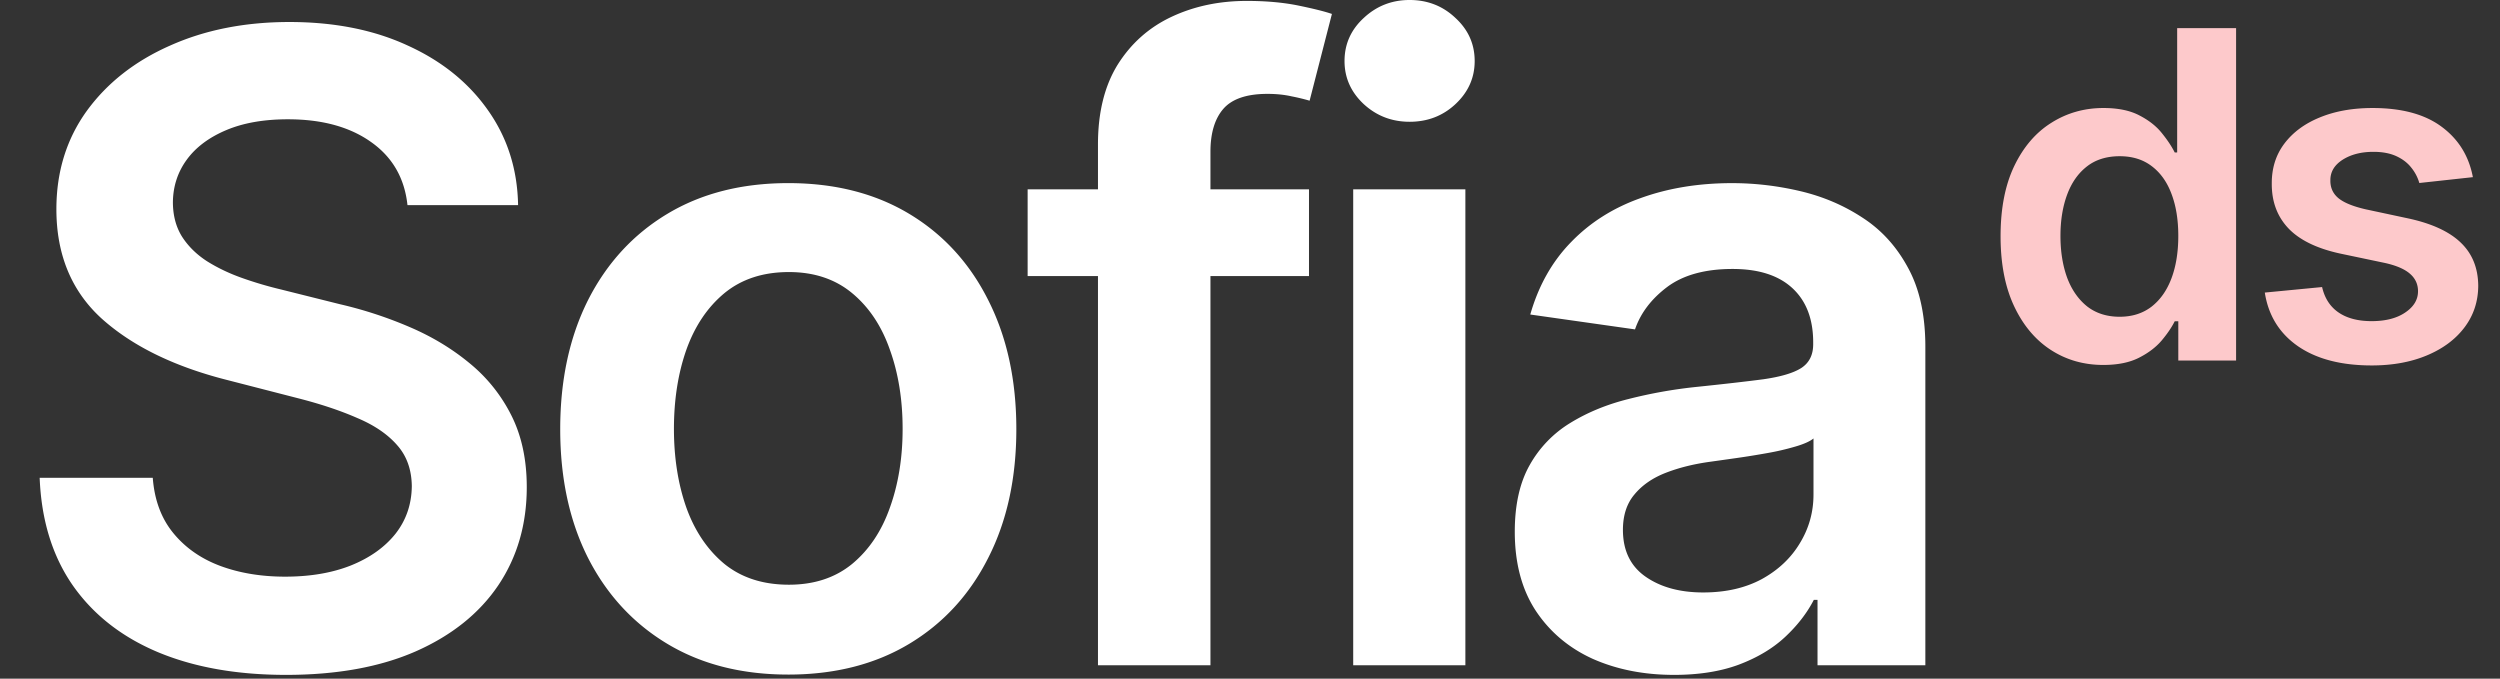
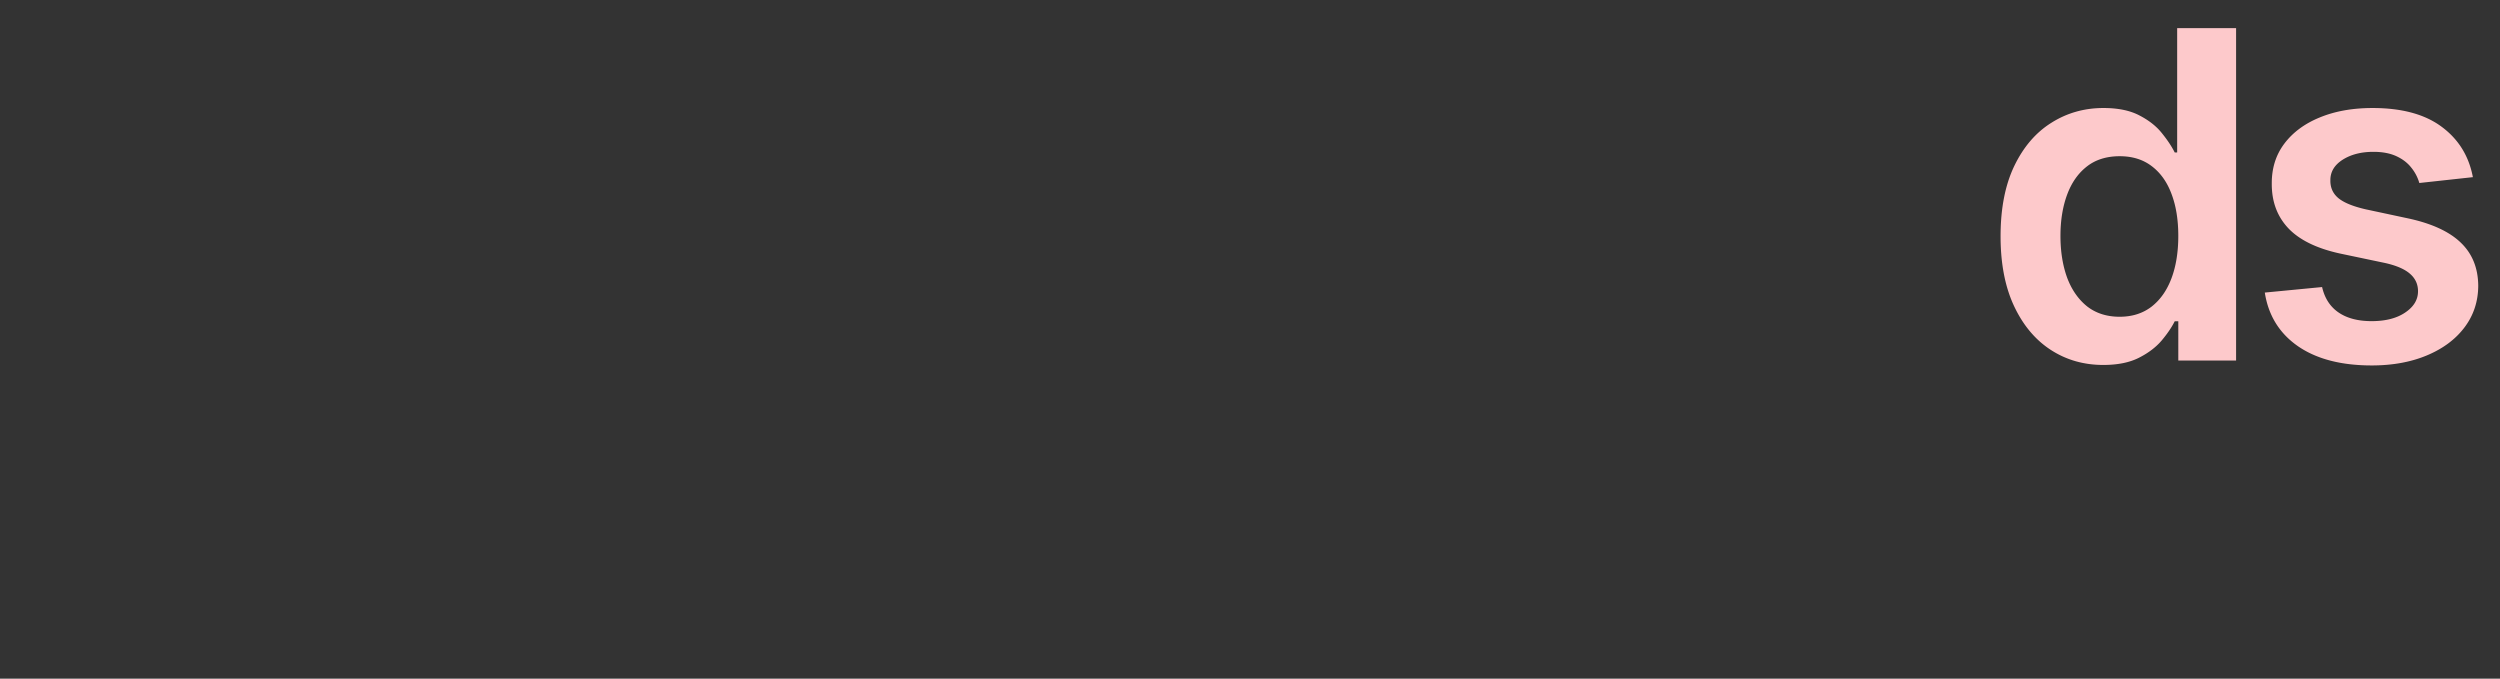
<svg xmlns="http://www.w3.org/2000/svg" width="361" height="98" fill="none">
  <rect width="100%" height="100%" fill="#333333" stroke="none" />
-   <path fill="#fff" d="M58.839 29.62c-.418-3.907-2.178-6.95-5.28-9.127-3.072-2.178-7.07-3.267-11.991-3.267-3.46 0-6.429.522-8.905 1.567-2.475 1.044-4.37 2.46-5.682 4.25-1.313 1.79-1.984 3.833-2.014 6.13 0 1.91.433 3.565 1.298 4.967.895 1.402 2.103 2.595 3.624 3.58 1.521.954 3.207 1.76 5.056 2.416a54.38 54.38 0 0 0 5.593 1.655l8.591 2.148a59.176 59.176 0 0 1 9.978 3.266c3.222 1.372 6.1 3.102 8.636 5.19a23.031 23.031 0 0 1 6.085 7.562c1.492 2.953 2.237 6.414 2.237 10.38 0 5.37-1.372 10.098-4.116 14.185-2.745 4.057-6.712 7.233-11.902 9.53-5.16 2.267-11.41 3.401-18.748 3.401-7.13 0-13.319-1.104-18.569-3.311-5.22-2.207-9.307-5.43-12.26-9.665-2.923-4.236-4.504-9.396-4.743-15.481H22.06c.239 3.191 1.223 5.846 2.953 7.964 1.73 2.118 3.982 3.699 6.756 4.743 2.804 1.044 5.937 1.566 9.397 1.566 3.61 0 6.771-.537 9.486-1.61 2.744-1.104 4.892-2.626 6.443-4.565 1.55-1.968 2.341-4.265 2.371-6.89-.03-2.387-.73-4.355-2.103-5.906-1.372-1.581-3.296-2.894-5.772-3.938-2.446-1.074-5.31-2.029-8.59-2.864l-10.426-2.684c-7.547-1.94-13.513-4.877-17.898-8.815-4.355-3.967-6.533-9.232-6.533-15.795 0-5.399 1.462-10.127 4.385-14.184 2.954-4.057 6.966-7.204 12.037-9.44 5.07-2.268 10.813-3.401 17.226-3.401 6.503 0 12.2 1.133 17.093 3.4 4.921 2.238 8.784 5.355 11.588 9.352 2.804 3.967 4.251 8.531 4.34 13.692H58.84Zm54.988 67.788c-6.711 0-12.528-1.476-17.45-4.43-4.922-2.953-8.74-7.084-11.454-12.394-2.685-5.31-4.028-11.514-4.028-18.613 0-7.1 1.343-13.32 4.028-18.659 2.714-5.34 6.532-9.485 11.454-12.439 4.922-2.953 10.739-4.43 17.45-4.43 6.712 0 12.529 1.477 17.451 4.43 4.921 2.954 8.725 7.1 11.409 12.44 2.715 5.339 4.072 11.558 4.072 18.658 0 7.1-1.357 13.304-4.072 18.613-2.684 5.31-6.488 9.441-11.409 12.395-4.922 2.953-10.739 4.43-17.451 4.43Zm.09-12.976c3.639 0 6.682-.999 9.128-2.998 2.446-2.028 4.265-4.742 5.458-8.143 1.223-3.4 1.835-7.189 1.835-11.365 0-4.206-.612-8.01-1.835-11.41-1.193-3.43-3.012-6.16-5.458-8.188-2.446-2.028-5.489-3.043-9.128-3.043-3.729 0-6.831 1.015-9.307 3.043-2.446 2.028-4.281 4.758-5.504 8.188-1.193 3.4-1.79 7.204-1.79 11.41 0 4.176.597 7.965 1.79 11.365 1.223 3.4 3.058 6.115 5.504 8.144 2.476 1.998 5.578 2.997 9.307 2.997Zm75.101-57.093v12.528H148.39V27.34h40.628Zm-30.471 68.727V20.85c0-4.624.955-8.472 2.864-11.544 1.939-3.073 4.534-5.37 7.785-6.89C172.448.894 176.057.133 180.024.133c2.804 0 5.295.224 7.473.671 2.177.448 3.788.85 4.832 1.208l-3.222 12.529a28.052 28.052 0 0 0-2.595-.627c-1.044-.238-2.207-.358-3.49-.358-3.013 0-5.145.731-6.398 2.193-1.223 1.432-1.835 3.49-1.835 6.175v74.14h-16.242Zm36.856 0V27.339H211.6v68.727h-16.197Zm8.143-78.482c-2.565 0-4.772-.85-6.622-2.55-1.849-1.73-2.774-3.803-2.774-6.22 0-2.446.925-4.519 2.774-6.219C198.774.865 200.981 0 203.546 0c2.596 0 4.803.865 6.623 2.595 1.849 1.7 2.774 3.773 2.774 6.22 0 2.416-.925 4.489-2.774 6.219-1.82 1.7-4.027 2.55-6.623 2.55Zm38.187 79.869c-4.355 0-8.277-.776-11.767-2.327-3.461-1.58-6.205-3.907-8.233-6.98-1.999-3.072-2.998-6.86-2.998-11.365 0-3.878.716-7.084 2.148-9.62a16.612 16.612 0 0 1 5.861-6.085c2.476-1.521 5.265-2.67 8.367-3.446a68.067 68.067 0 0 1 9.71-1.745c4.027-.417 7.293-.79 9.799-1.118 2.505-.358 4.325-.895 5.459-1.61 1.163-.747 1.745-1.895 1.745-3.446v-.269c0-3.37-1-5.98-2.998-7.83-1.999-1.85-4.877-2.774-8.636-2.774-3.967 0-7.114.865-9.441 2.595-2.297 1.73-3.848 3.773-4.653 6.13l-15.124-2.148c1.193-4.176 3.162-7.666 5.906-10.47 2.745-2.834 6.1-4.951 10.068-6.354 3.967-1.431 8.352-2.147 13.155-2.147 3.311 0 6.607.387 9.888 1.163 3.281.776 6.279 2.058 8.994 3.848 2.714 1.76 4.892 4.161 6.532 7.204 1.671 3.043 2.506 6.846 2.506 11.41v45.997H262.45v-9.441h-.537c-.984 1.909-2.371 3.699-4.161 5.37-1.76 1.64-3.982 2.967-6.667 3.981-2.655.985-5.772 1.477-9.352 1.477Zm4.206-11.902c3.252 0 6.071-.641 8.457-1.924 2.386-1.313 4.221-3.043 5.504-5.19 1.312-2.148 1.968-4.49 1.968-7.025v-8.099c-.507.418-1.372.805-2.595 1.163a36.69 36.69 0 0 1-4.027.94c-1.491.269-2.968.507-4.429.716-1.462.209-2.73.388-3.804.537-2.416.328-4.579.865-6.488 1.61-1.909.746-3.415 1.79-4.519 3.133-1.104 1.312-1.655 3.013-1.655 5.1 0 2.984 1.088 5.236 3.266 6.757s4.952 2.282 8.322 2.282Z" />
  <path fill="#FDC9CB" d="M303.719 52.699c-2.828 0-5.36-.727-7.594-2.18-2.234-1.453-4-3.563-5.297-6.328-1.297-2.766-1.945-6.125-1.945-10.078 0-4 .656-7.375 1.969-10.125 1.328-2.766 3.117-4.852 5.367-6.258 2.25-1.422 4.758-2.133 7.523-2.133 2.11 0 3.844.36 5.203 1.078 1.36.703 2.438 1.555 3.235 2.555.797.984 1.414 1.914 1.851 2.789h.352V4.066h8.508v48h-8.344v-5.672h-.516c-.437.875-1.07 1.805-1.898 2.79-.828.968-1.922 1.796-3.281 2.483-1.36.688-3.071 1.032-5.133 1.032Zm2.367-6.961c1.797 0 3.328-.485 4.594-1.453 1.265-.985 2.226-2.352 2.883-4.102.656-1.75.984-3.789.984-6.117s-.328-4.352-.984-6.07c-.641-1.72-1.594-3.055-2.86-4.008-1.25-.953-2.789-1.43-4.617-1.43-1.891 0-3.469.492-4.734 1.477-1.266.984-2.219 2.343-2.86 4.078-.64 1.734-.961 3.718-.961 5.953 0 2.25.321 4.258.961 6.023.656 1.75 1.617 3.133 2.883 4.149 1.281 1 2.852 1.5 4.711 1.5Zm50.999-20.157-7.735.844a6.2 6.2 0 0 0-1.148-2.203c-.531-.687-1.25-1.242-2.156-1.664-.907-.422-2.016-.633-3.328-.633-1.766 0-3.25.383-4.454 1.149-1.187.765-1.773 1.757-1.757 2.976-.016 1.047.367 1.899 1.148 2.555.797.656 2.109 1.195 3.938 1.617l6.14 1.313c3.406.734 5.938 1.898 7.594 3.492 1.672 1.594 2.516 3.68 2.531 6.258-.015 2.265-.679 4.265-1.992 6-1.297 1.718-3.102 3.062-5.414 4.03-2.313.97-4.969 1.454-7.969 1.454-4.406 0-7.953-.922-10.64-2.766-2.688-1.859-4.289-4.445-4.805-7.757l8.273-.797c.375 1.625 1.172 2.851 2.391 3.68 1.219.828 2.805 1.242 4.758 1.242 2.015 0 3.633-.415 4.851-1.243 1.235-.828 1.852-1.851 1.852-3.07 0-1.031-.399-1.883-1.195-2.555-.782-.672-2-1.187-3.657-1.547l-6.14-1.289c-3.453-.718-6.008-1.93-7.664-3.632-1.657-1.72-2.477-3.891-2.461-6.516-.016-2.219.586-4.14 1.804-5.766 1.235-1.64 2.946-2.906 5.133-3.797 2.203-.906 4.742-1.359 7.617-1.359 4.219 0 7.539.899 9.961 2.696 2.438 1.796 3.946 4.226 4.524 7.288Z" />
</svg>